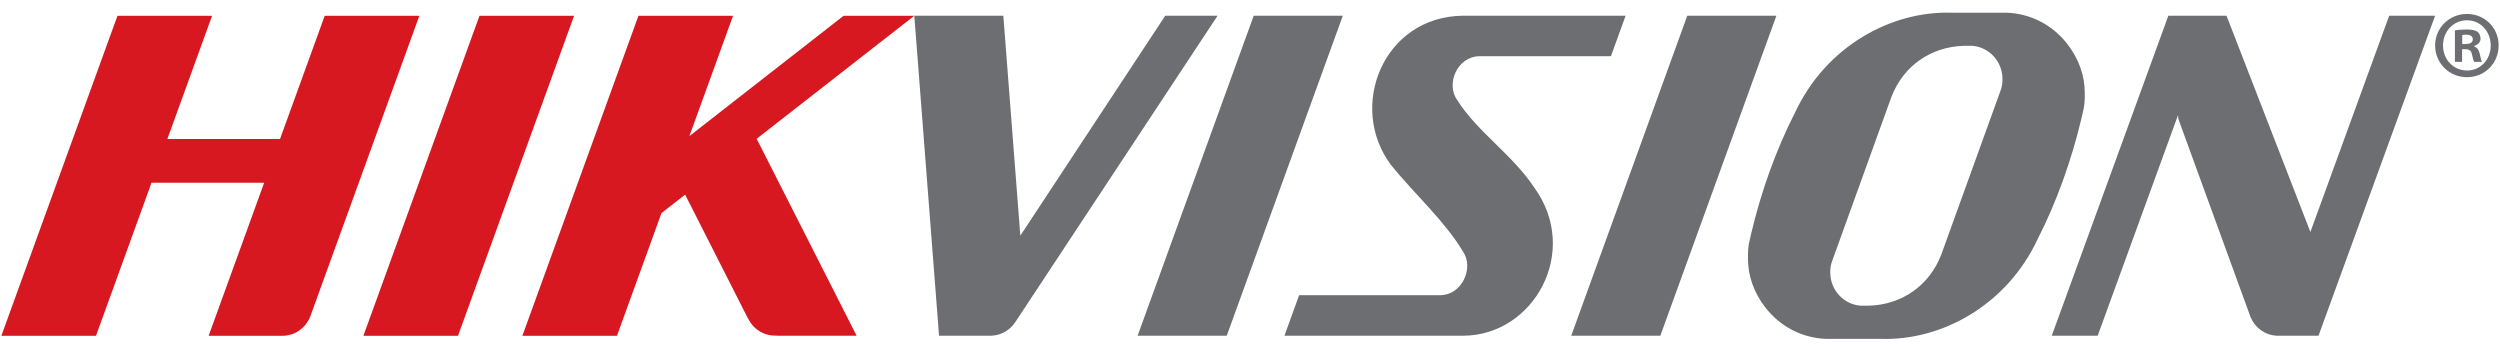
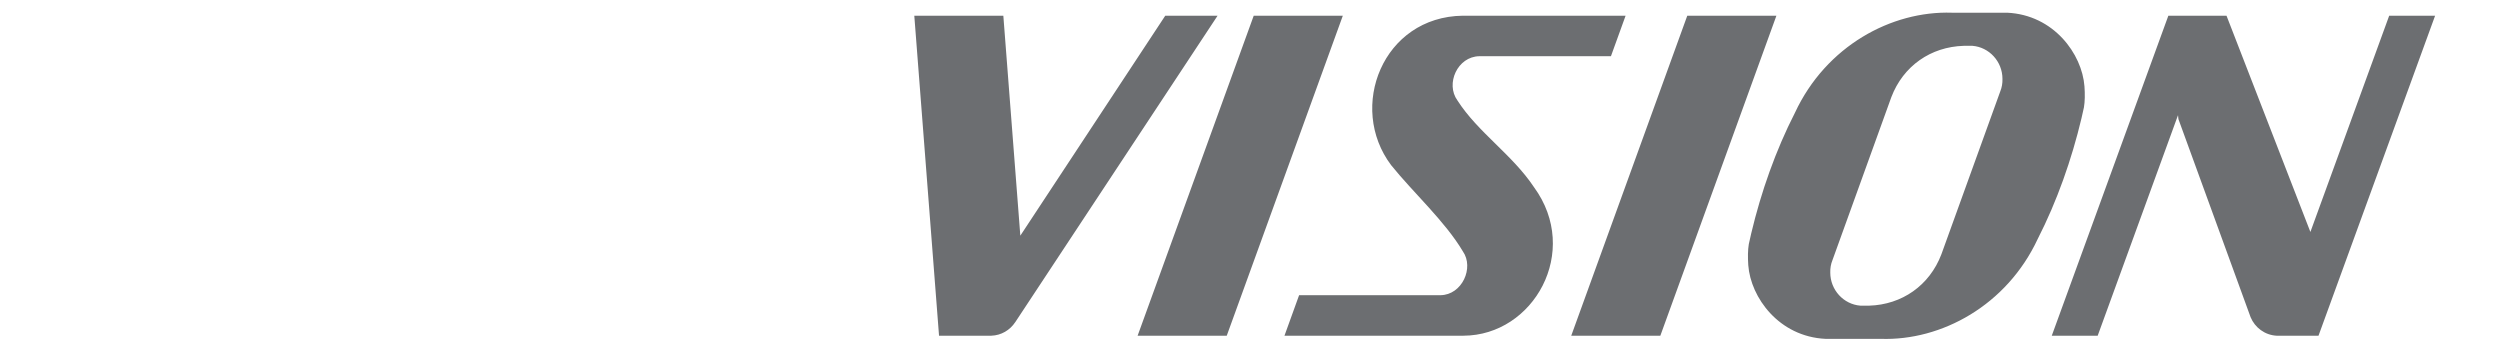
<svg xmlns="http://www.w3.org/2000/svg" width="192" height="27" viewBox="0 0 192 27" fill="none">
-   <path d="M9.021 1.213L0.104 25.789H7.372L11.636 14.035H20.288L16.023 25.789H21.701C22.661 25.789 23.486 25.173 23.821 24.313C23.825 24.3 23.829 24.297 23.834 24.291L32.205 1.213H24.938L21.506 10.674H12.854L16.287 1.213L9.021 1.213ZM36.824 1.213L27.909 25.789H35.174L44.089 1.213H43.879H37.036H36.824ZM49.033 1.213L40.119 25.789H47.383L50.801 16.364L52.617 14.947L57.436 24.443L57.439 24.43C57.445 24.443 57.447 24.447 57.451 24.453C57.846 25.286 58.714 25.835 59.673 25.769C59.656 25.769 59.637 25.782 59.617 25.782H65.787L58.112 10.658L70.218 1.211H64.788L52.946 10.452L56.298 1.211H49.034L49.033 1.213Z" fill="#D71820" />
  <path d="M149.911 0.976C145.263 0.819 140.237 3.538 137.854 8.655C136.375 11.543 135.246 14.759 134.496 17.916C134.428 18.195 134.367 18.474 134.308 18.752C134.232 19.2 134.227 19.776 134.267 20.364C134.451 22.849 136.622 25.853 140.2 26.024H142.62H142.646H144.445C149.092 26.181 154.115 23.462 156.5 18.345C157.979 15.455 159.108 12.236 159.858 9.082C159.924 8.801 159.989 8.522 160.046 8.246C160.123 7.796 160.129 7.221 160.087 6.633C159.903 4.147 157.732 1.145 154.153 0.976H151.705H149.911ZM70.218 1.206L72.118 25.782H73.3H75.683H75.929C75.923 25.78 75.914 25.782 75.907 25.782C75.934 25.782 75.96 25.782 75.985 25.782H76.132C76.89 25.758 77.567 25.356 77.97 24.742H77.972L93.51 1.206H89.492L78.361 18.1L77.056 1.206H70.218ZM96.286 1.206L87.369 25.782H94.214L103.129 1.206H96.286ZM112.347 1.206C106.199 1.283 103.482 8.234 106.841 12.687C108.545 14.802 110.978 16.995 112.352 19.311C113.223 20.562 112.292 22.651 110.628 22.671H107.248H99.771L98.647 25.782H112.393C117.78 25.765 121.425 19.319 117.81 14.374C116.142 11.869 113.495 10.159 111.93 7.712C110.999 6.435 111.935 4.339 113.616 4.317H117.101H123.72L124.846 1.206H112.347ZM129.583 1.206L120.671 25.782H127.514L136.428 1.206H129.583ZM166.529 1.206L157.576 25.782H161.102L167.272 8.844L167.303 9.148L172.846 24.36C173.178 25.16 173.941 25.733 174.836 25.782H178.061L187.016 1.206H183.49L177.438 17.815L170.996 1.206H170.055H166.529ZM151.474 3.518C152.764 3.618 153.789 4.721 153.789 6.06C153.799 6.389 153.743 6.714 153.623 7.011L149.1 19.526C148.188 21.928 146.067 23.4 143.548 23.475H142.88C141.59 23.375 140.565 22.271 140.565 20.933C140.555 20.604 140.611 20.275 140.733 19.98L145.253 7.464C146.167 5.062 148.288 3.594 150.811 3.52H151.474V3.518Z" fill="#6C6E71" />
-   <path d="M191.896 3.486C191.896 4.855 190.838 5.928 189.463 5.928C188.101 5.928 187.016 4.855 187.016 3.486C187.016 2.146 188.101 1.072 189.463 1.072C190.838 1.072 191.896 2.146 191.896 3.486ZM187.624 3.486C187.624 4.561 188.405 5.414 189.477 5.414C190.52 5.414 191.287 4.561 191.287 3.5C191.287 2.427 190.52 1.558 189.463 1.558C188.405 1.558 187.624 2.427 187.624 3.486ZM189.086 4.752H188.537V2.338C188.753 2.294 189.057 2.264 189.449 2.264C189.897 2.264 190.1 2.338 190.273 2.441C190.404 2.544 190.505 2.736 190.505 2.971C190.505 3.236 190.303 3.442 190.012 3.529V3.56C190.244 3.647 190.375 3.825 190.448 4.148C190.52 4.516 190.563 4.664 190.621 4.752H190.028C189.955 4.664 189.912 4.443 189.839 4.163C189.796 3.898 189.651 3.781 189.347 3.781H189.086V4.752ZM189.1 3.382H189.361C189.665 3.382 189.912 3.281 189.912 3.029C189.912 2.81 189.753 2.662 189.404 2.662C189.261 2.662 189.159 2.676 189.1 2.691V3.382Z" fill="#6C6E71" />
</svg>